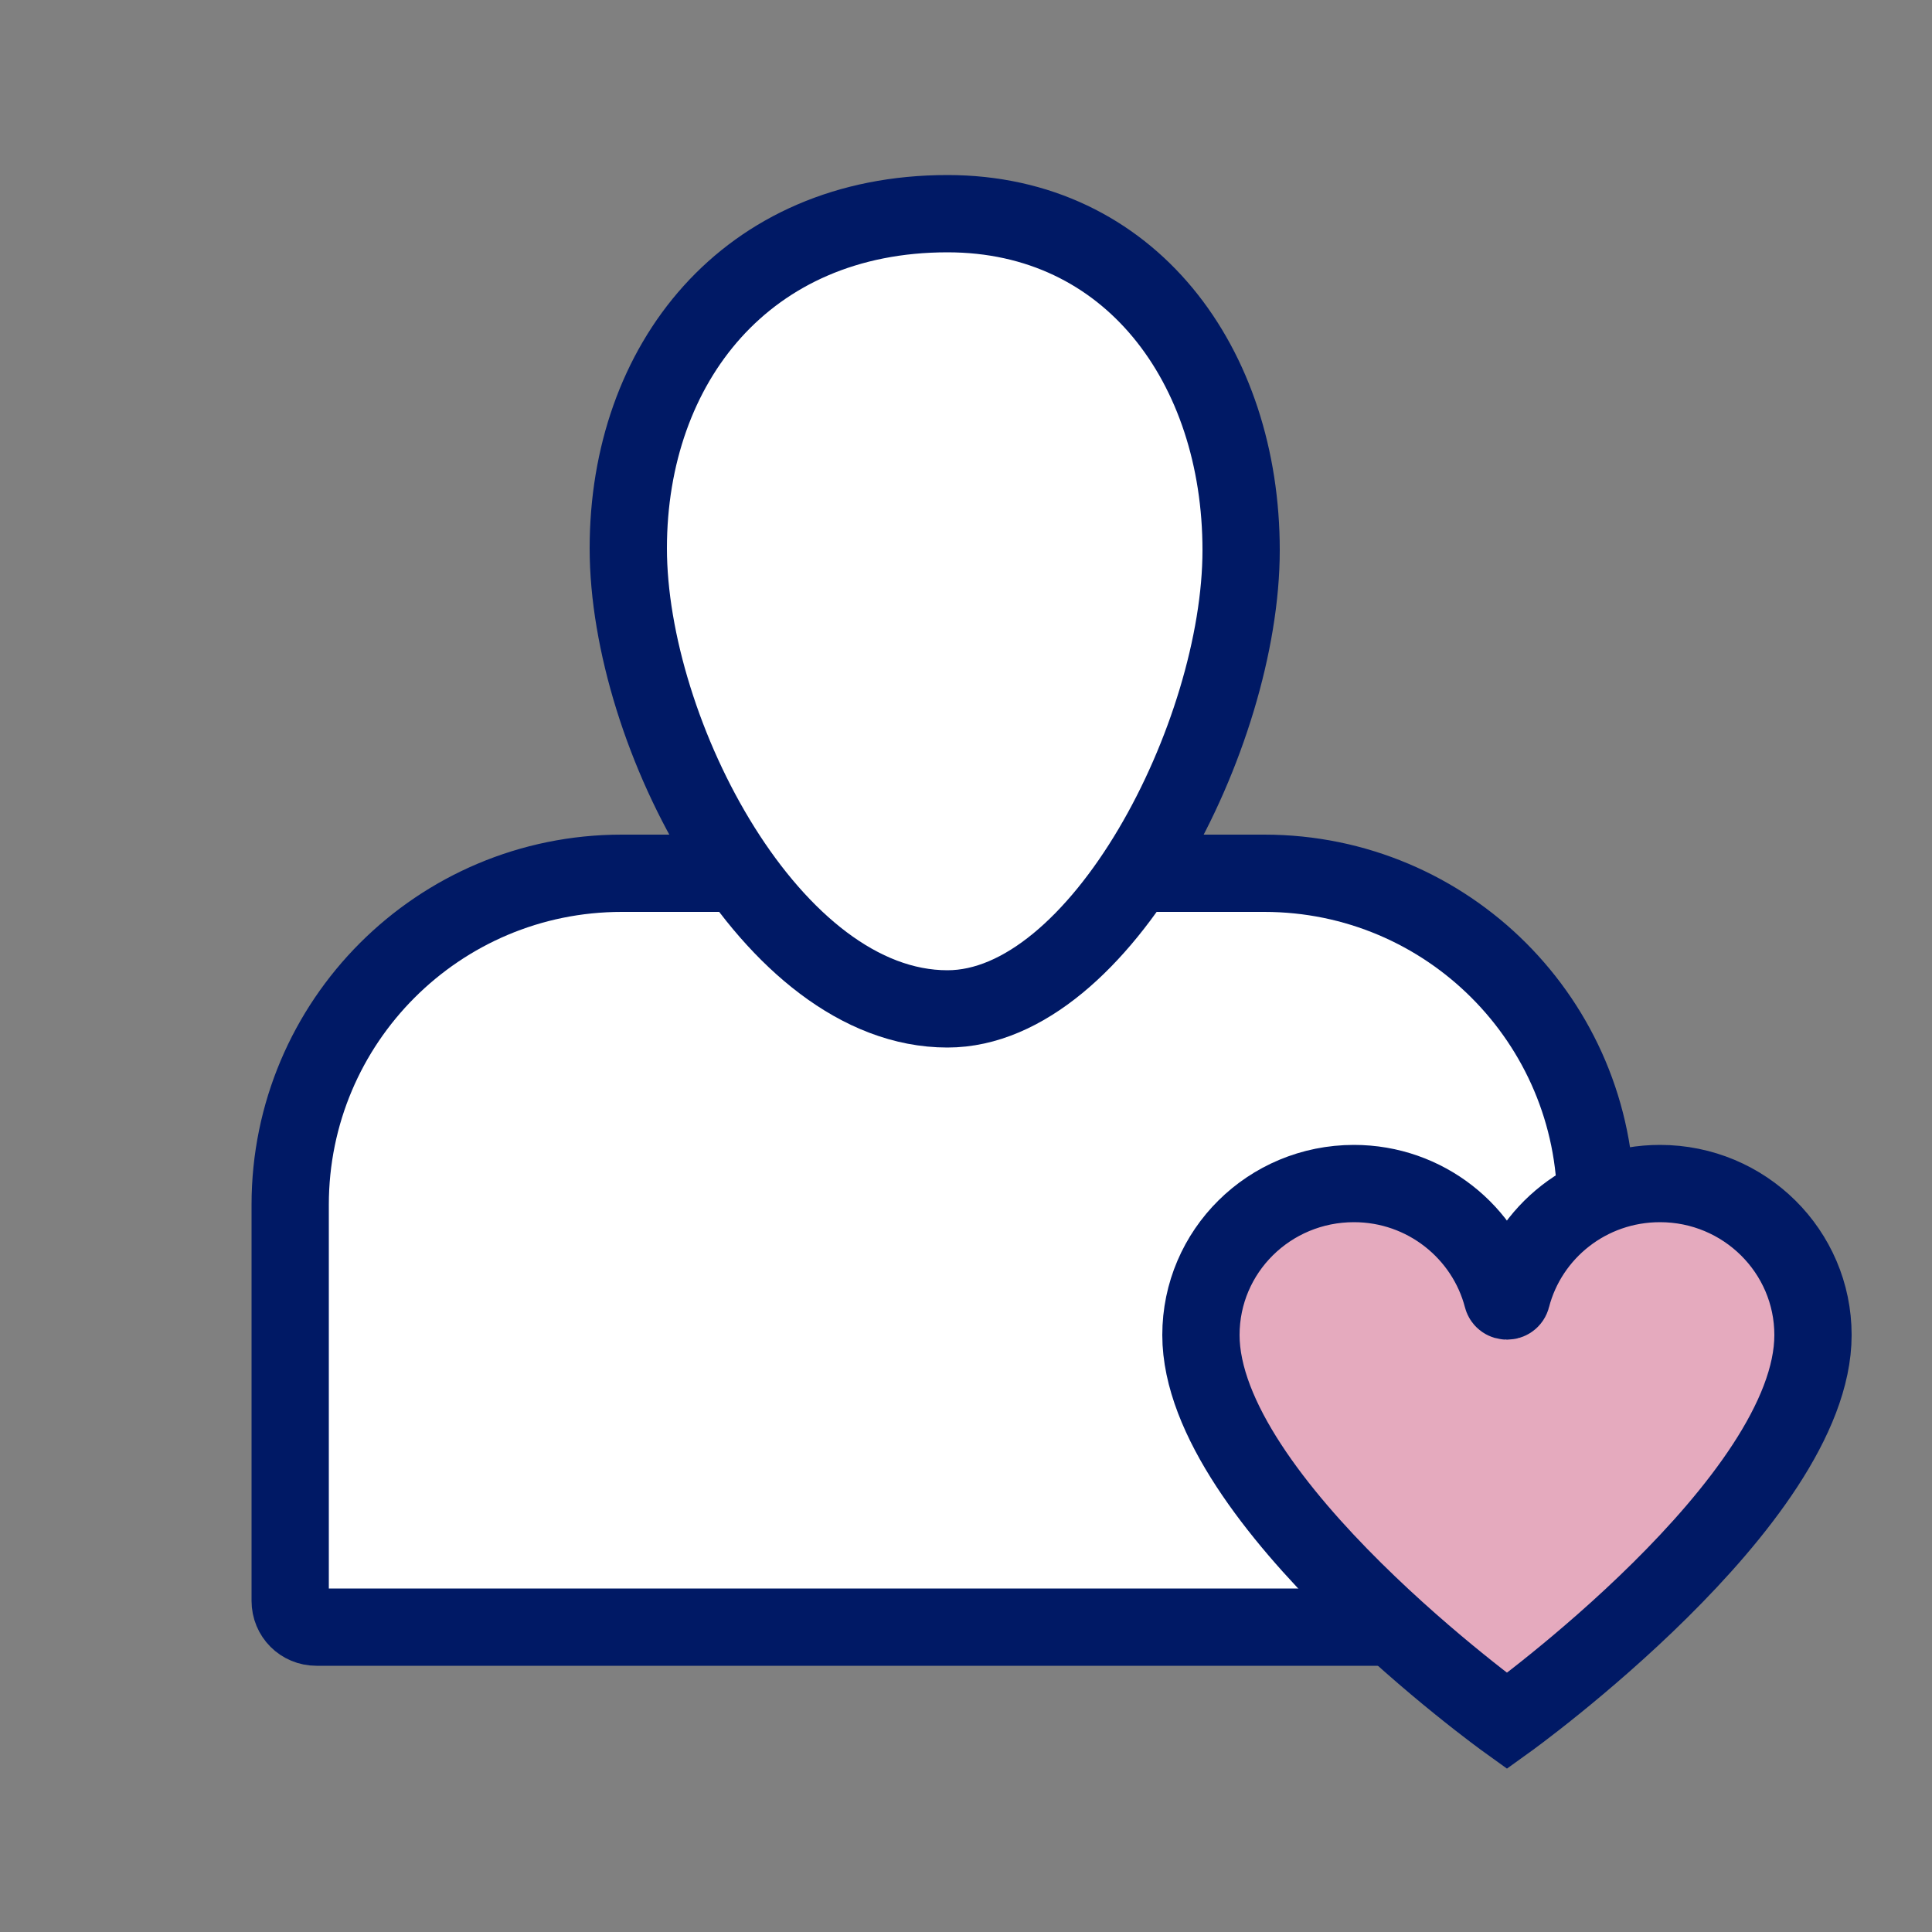
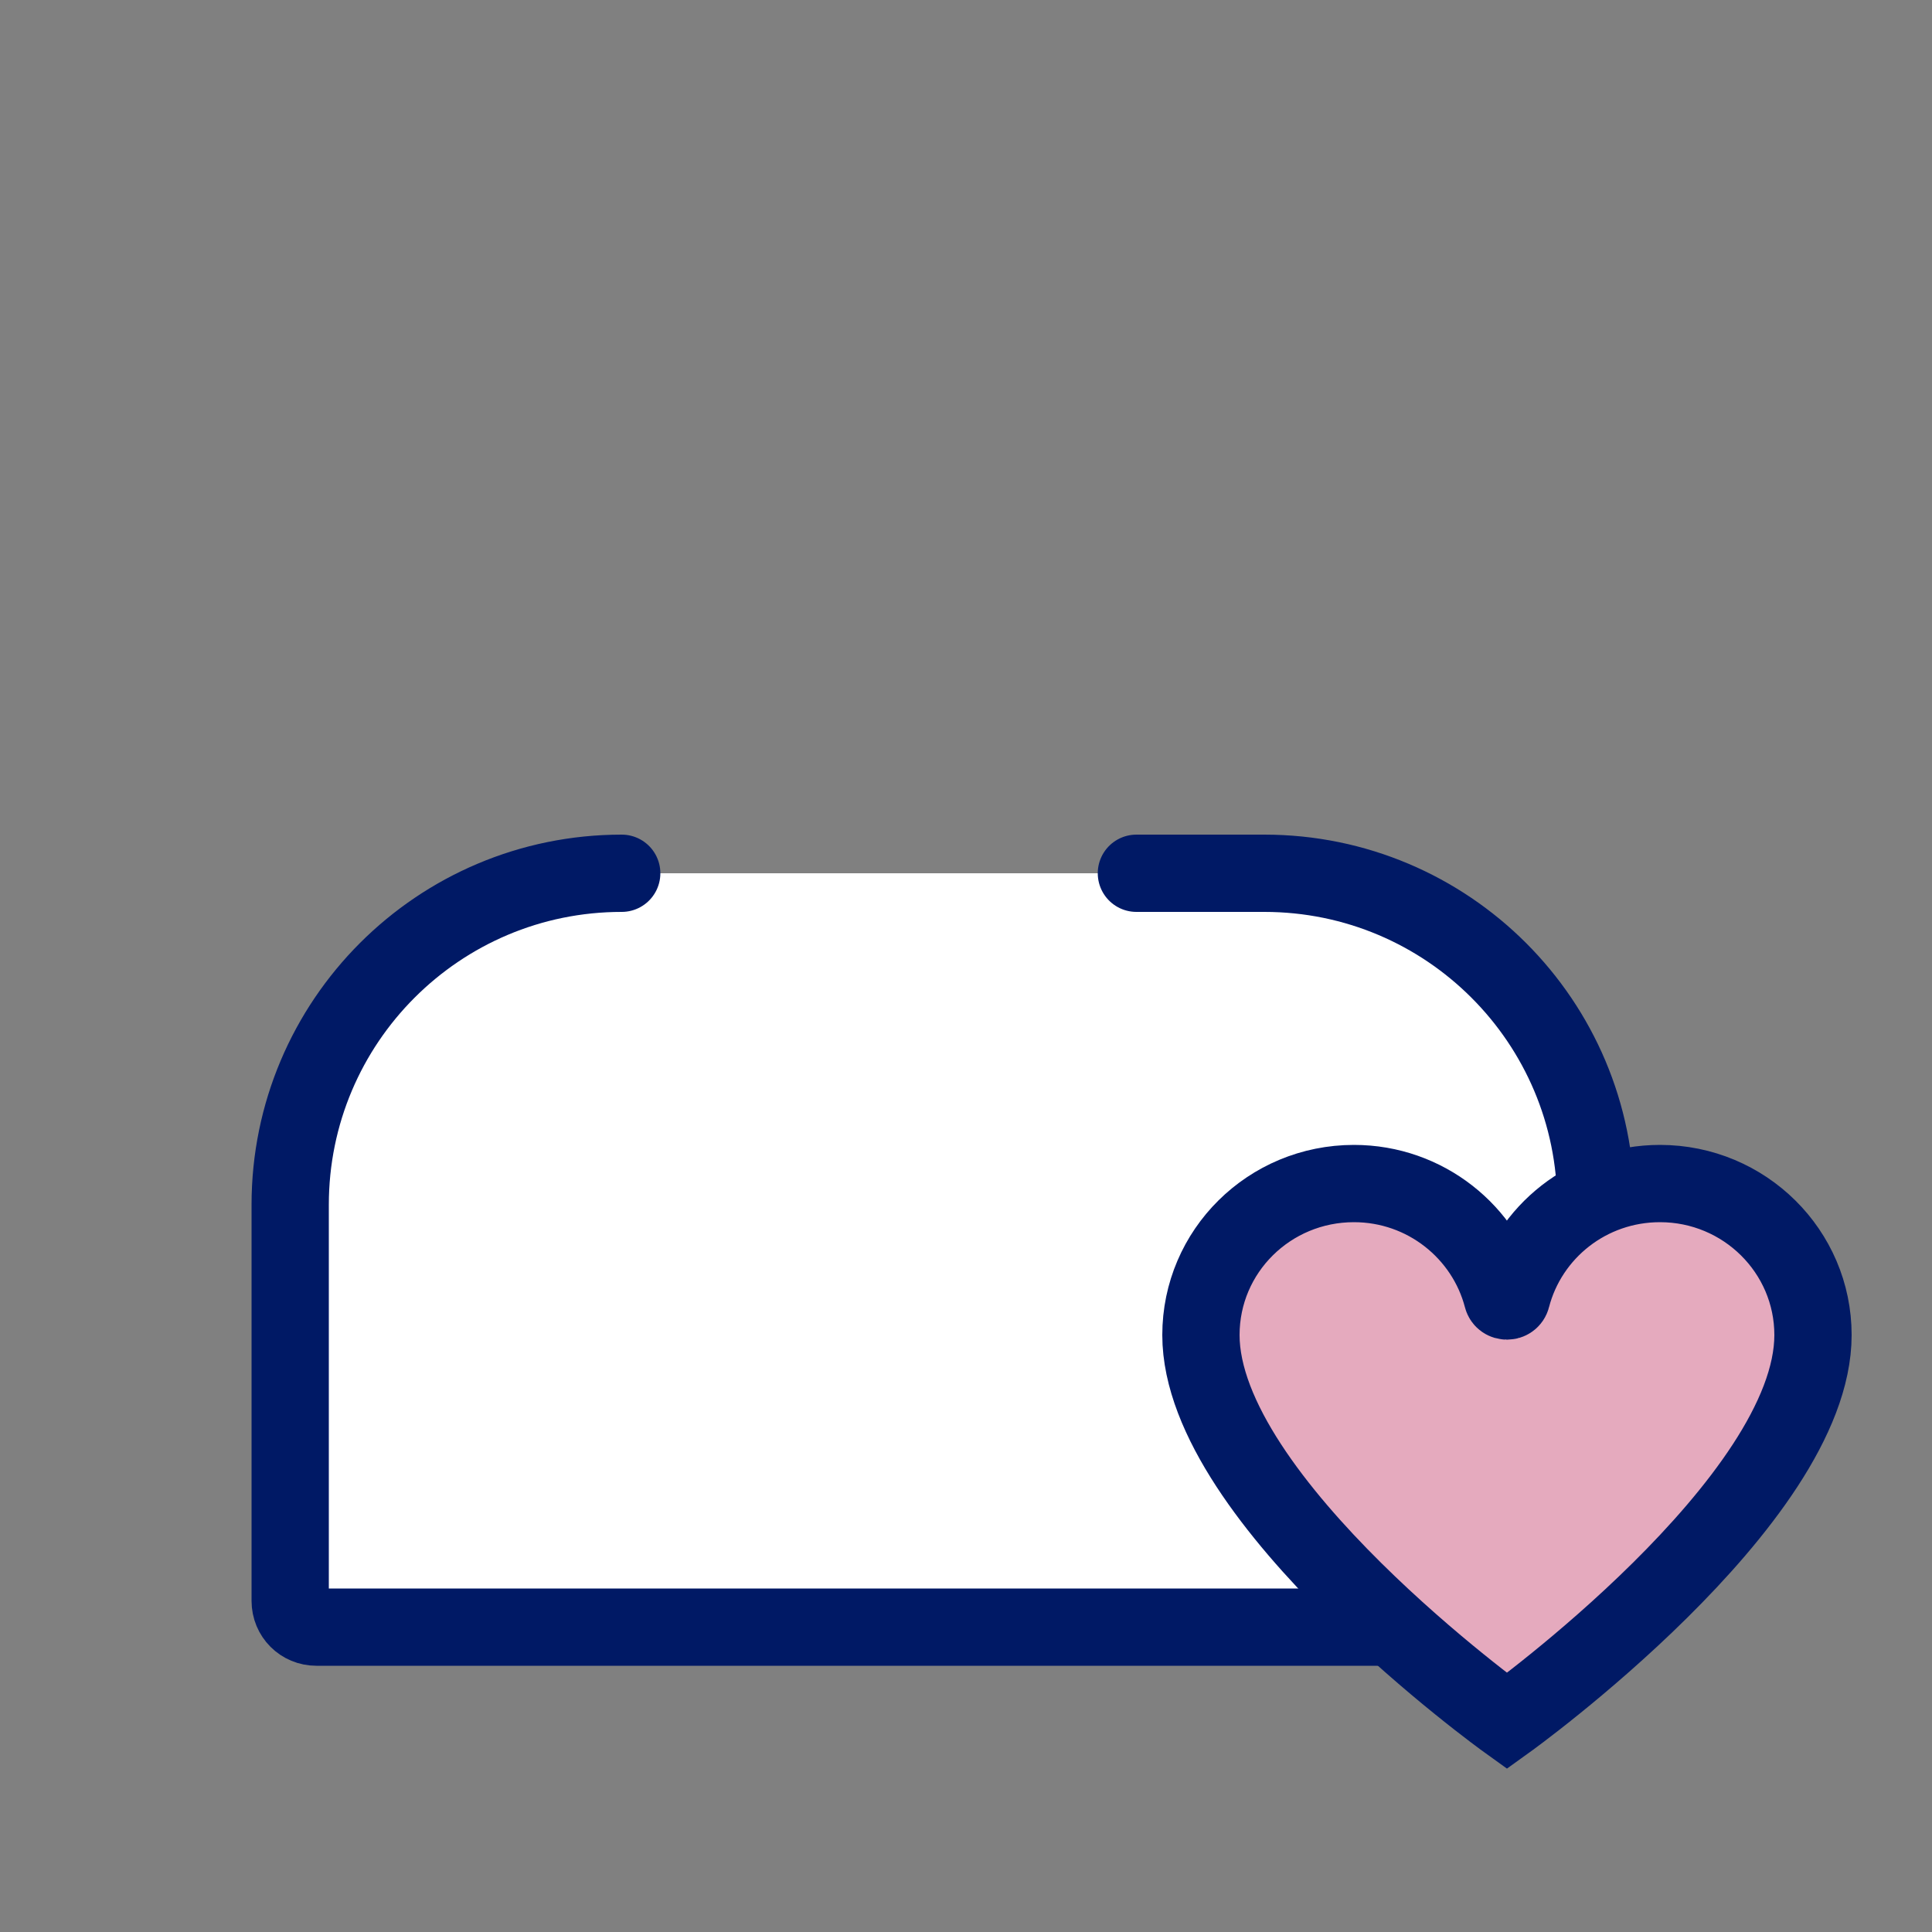
<svg xmlns="http://www.w3.org/2000/svg" id="Layer_1" data-name="Layer 1" viewBox="0 0 50 50">
  <rect x="0" y="0" width="50" height="50" fill="#808080" stroke="none" />
  <defs>
    <style>
      .cls-1 {
        fill: #e5aabe;
      }

      .cls-1, .cls-2 {
        stroke: #001965;
        stroke-miterlimit: 10;
        stroke-width: 2px;
      }

      .cls-2 {
        fill: #fff;
        stroke-linecap: round;
      }
    </style>
  </defs>
  <g>
-     <path class="cls-2" d="M29.41,22.6h3.31c4.74,0,8.58,3.84,8.58,8.58v10.93H8.19c-.38,0-.68-.3-.68-.68v-10.25c0-4.74,3.84-8.58,8.58-8.58h3.03" />
-     <path class="cls-2" d="M16.26,14.19c0-4.78,3.05-8.66,8.26-8.66,4.73,0,7.6,3.93,7.6,8.71s-3.64,11.87-7.6,11.87c-4.56,0-8.26-7.14-8.26-11.92Z" />
+     <path class="cls-2" d="M29.41,22.6h3.31c4.74,0,8.58,3.84,8.58,8.58v10.93H8.19c-.38,0-.68-.3-.68-.68v-10.25c0-4.74,3.84-8.58,8.58-8.58" />
  </g>
  <path class="cls-1" d="M42.96,30.63c-1.85,0-3.4,1.25-3.84,2.95-.03,.12-.21,.12-.24,0-.44-1.69-1.99-2.95-3.84-2.95-2.19,0-3.96,1.75-3.96,3.92,0,4.3,7.92,9.99,7.92,9.99,0,0,7.92-5.69,7.92-9.99,0-2.16-1.77-3.92-3.96-3.92Z" />
</svg>